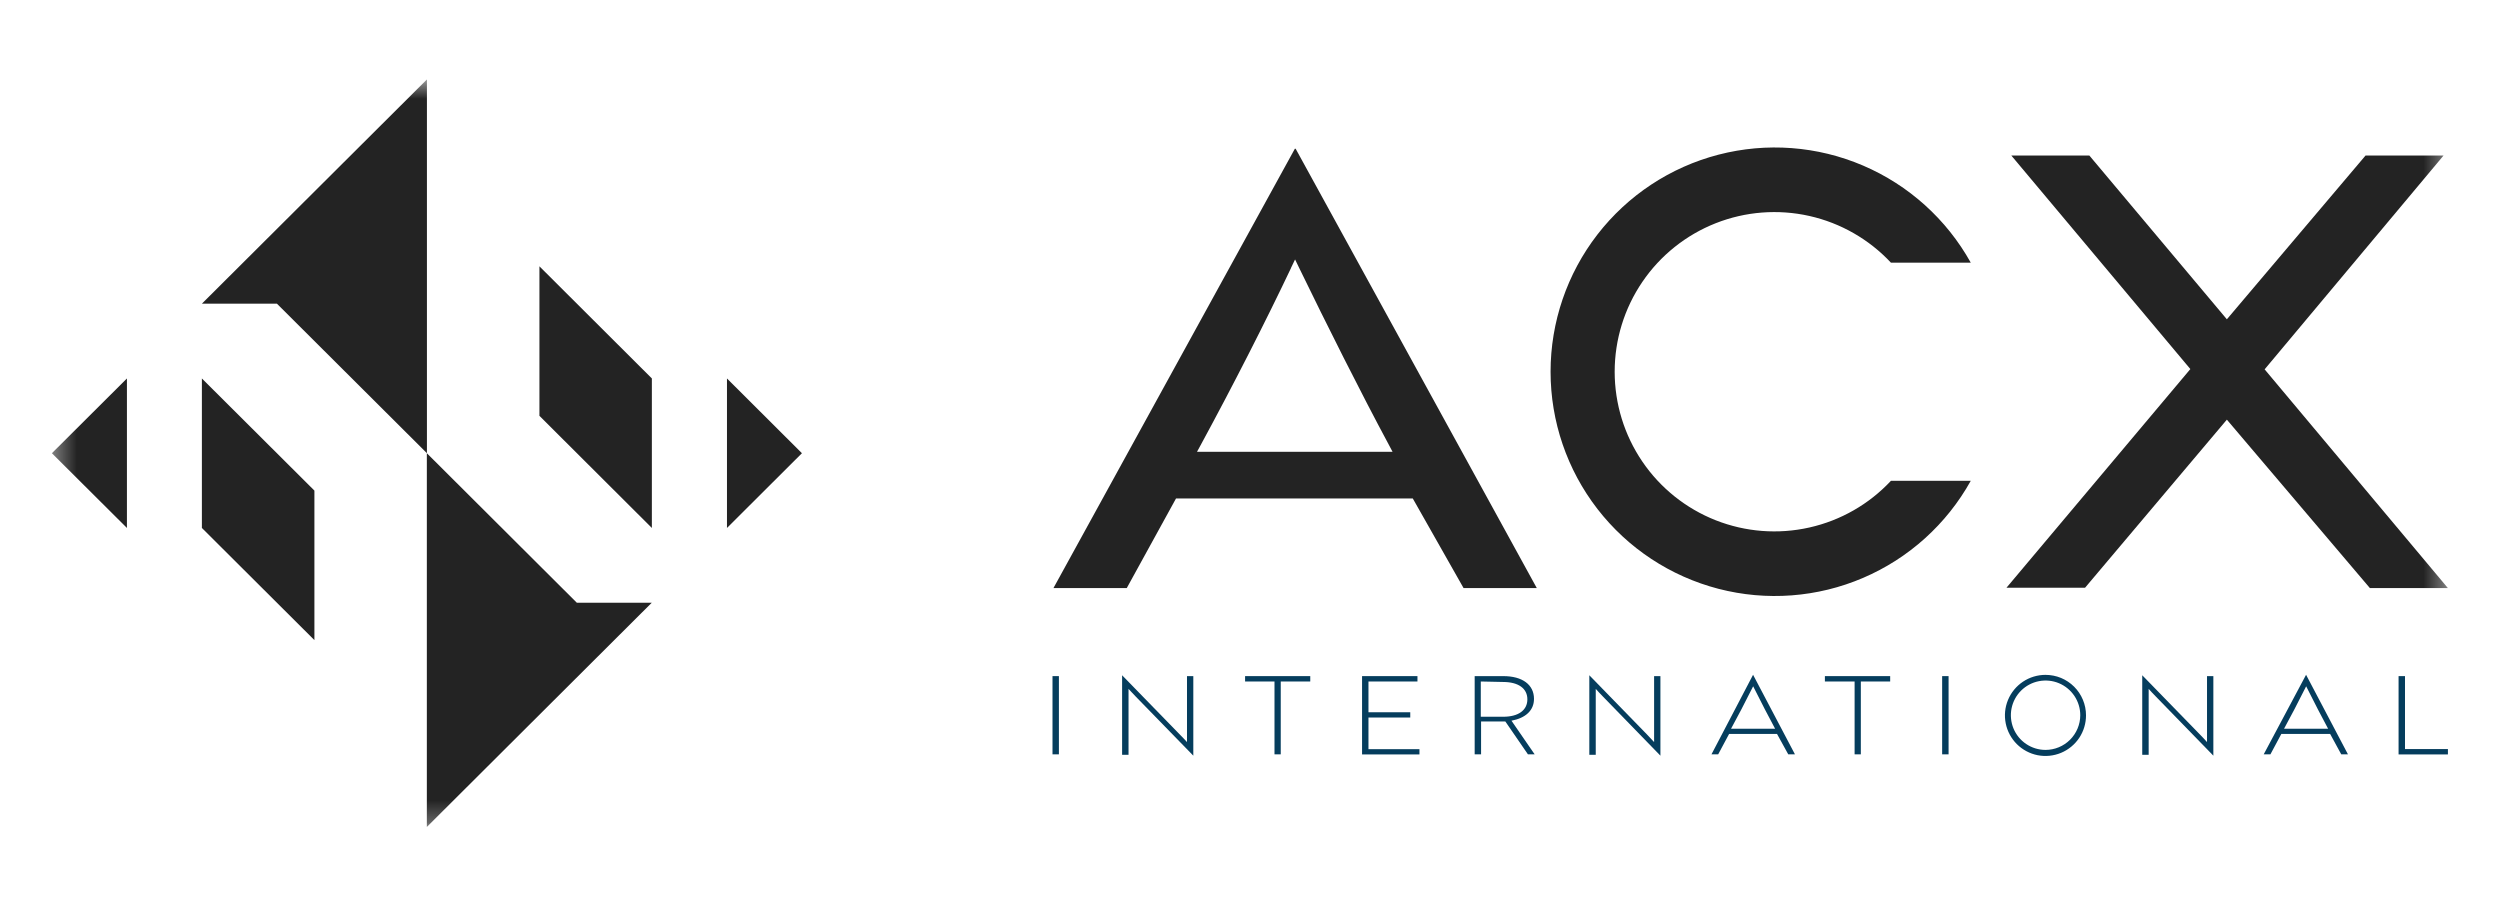
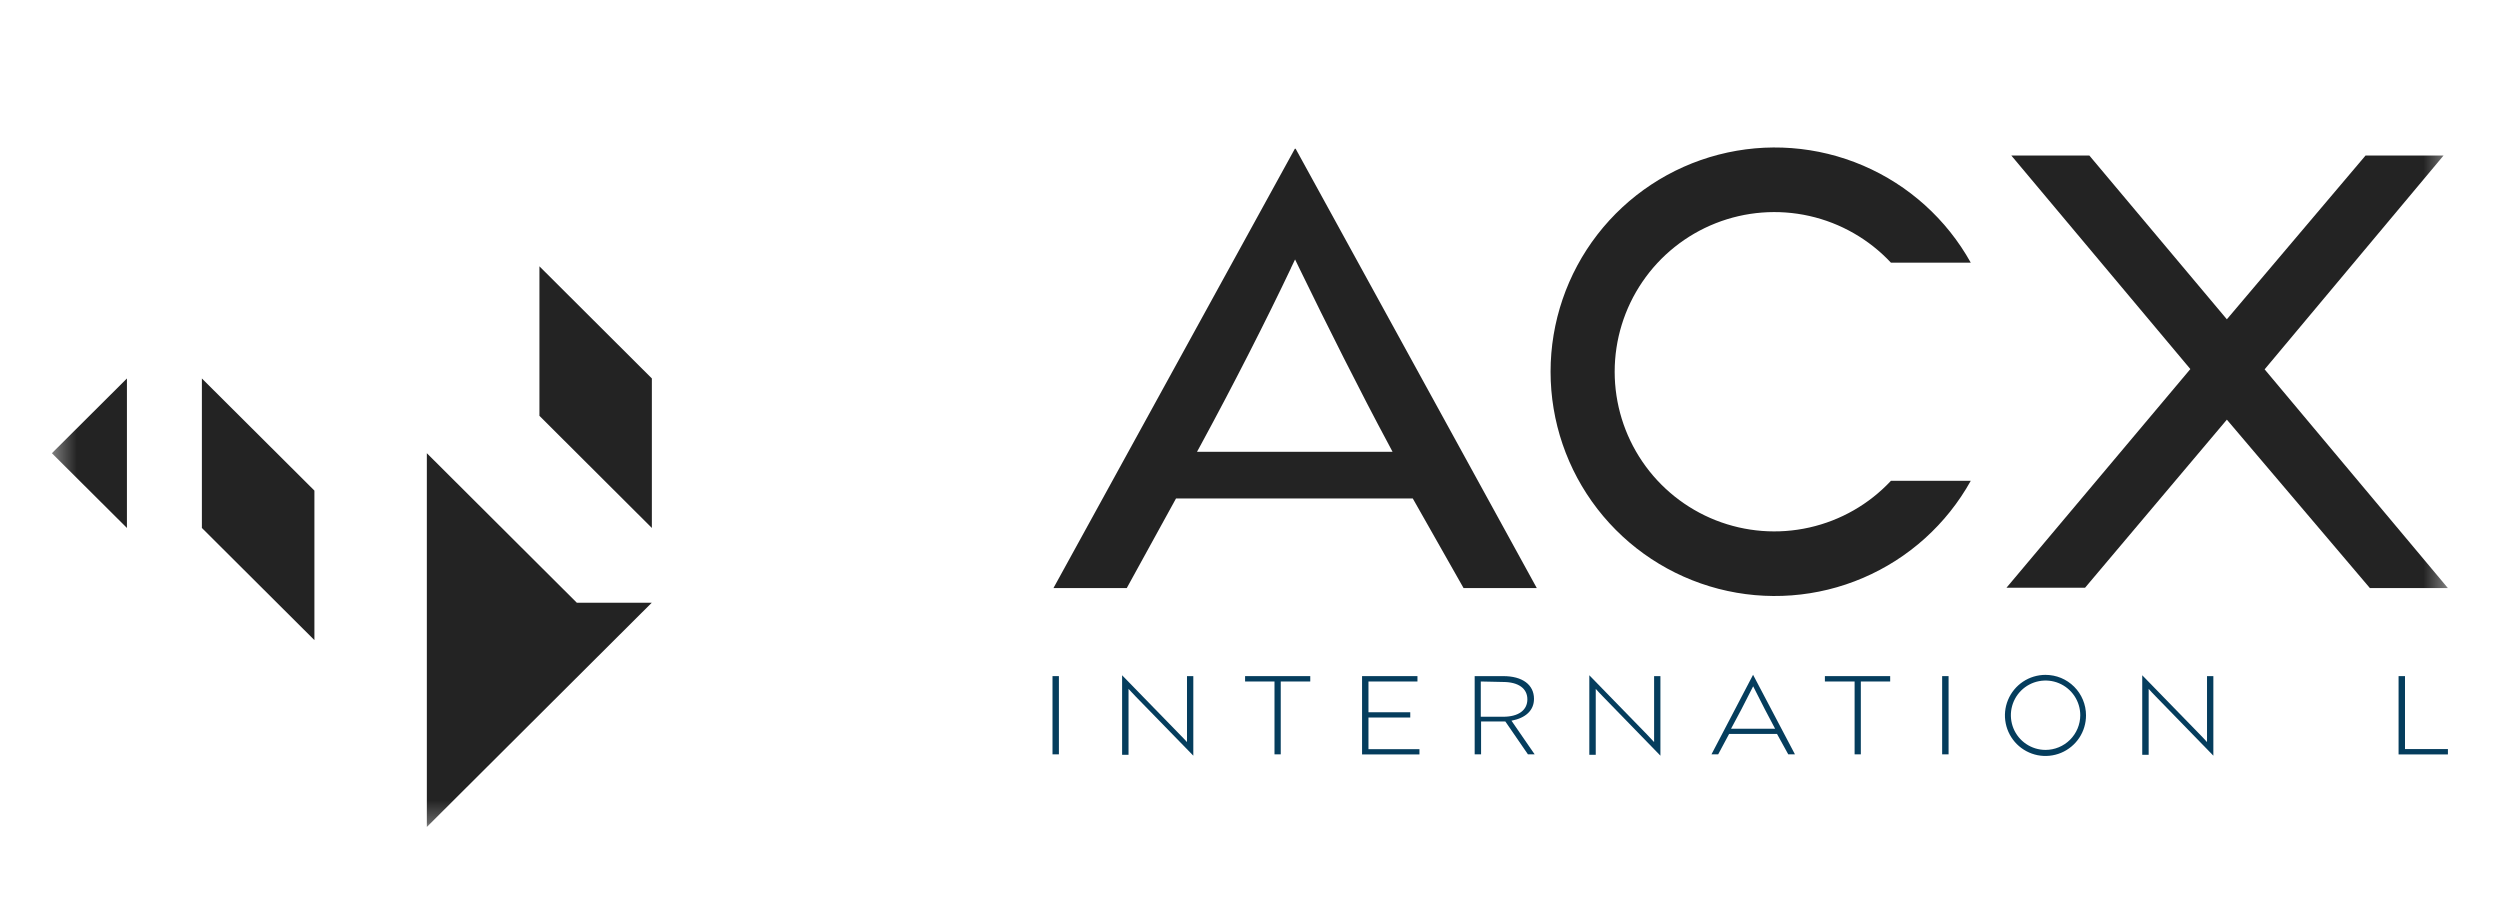
<svg xmlns="http://www.w3.org/2000/svg" width="114" height="41" viewBox="0 0 114 41" fill="none">
  <path d="M48.286 30.831H47.994V34.398H48.286V30.831Z" fill="#053D5D" />
  <path d="M51.793 31.767C51.666 31.64 51.531 31.483 51.461 31.413C51.461 31.513 51.461 31.666 51.461 31.85V34.419H51.168V30.792L53.79 33.484C53.908 33.598 54.065 33.773 54.127 33.838C54.127 33.733 54.127 33.567 54.127 33.401V30.831H54.415V34.459L51.793 31.767Z" fill="#053D5D" />
  <path d="M58.402 31.076V34.398H58.117V31.076H56.776V30.831H59.748V31.076H58.402Z" fill="#053D5D" />
  <path d="M62.11 34.402V30.831H64.636V31.076H62.402V32.479H64.308V32.719H62.402V34.162H64.727V34.402H62.11Z" fill="#053D5D" />
  <path d="M68.551 30.831C69.425 30.831 69.95 31.225 69.95 31.867C69.95 32.392 69.574 32.741 68.923 32.864L69.98 34.398H69.674L68.643 32.899H67.537V34.398H67.245V30.831H68.551ZM67.524 31.076V32.684H68.543C69.246 32.684 69.648 32.383 69.648 31.889C69.648 31.395 69.242 31.098 68.538 31.098L67.524 31.076Z" fill="#053D5D" />
  <path d="M73.098 31.767C72.966 31.64 72.835 31.483 72.766 31.413C72.766 31.513 72.766 31.666 72.766 31.85V34.419H72.473V30.792L75.095 33.484C75.208 33.598 75.366 33.773 75.427 33.838C75.427 33.733 75.427 33.567 75.427 33.401V30.831H75.715V34.459L73.098 31.767Z" fill="#053D5D" />
  <path d="M79.94 30.77L81.85 34.398H81.544L81.032 33.467H78.847L78.349 34.398H78.043L79.94 30.77ZM80.945 33.231C80.692 32.763 80.285 31.981 79.944 31.295C79.603 31.981 79.193 32.763 78.935 33.231H80.945Z" fill="#053D5D" />
  <path d="M84.854 31.076V34.398H84.57V31.076H83.215V30.831H86.192V31.076H84.854Z" fill="#053D5D" />
  <path d="M88.855 30.831H88.562V34.398H88.855V30.831Z" fill="#053D5D" />
  <path d="M98.311 31.767C98.18 31.64 98.044 31.483 97.979 31.413C97.979 31.513 97.979 31.666 97.979 31.85V34.419H97.686V30.792L100.308 33.484C100.422 33.598 100.583 33.773 100.64 33.838C100.64 33.733 100.64 33.567 100.64 33.401V30.831H100.929V34.459L98.311 31.767Z" fill="#053D5D" />
-   <path d="M105.157 30.77L107.067 34.398H106.761L106.254 33.467H104.029L103.531 34.398H103.225L105.157 30.77ZM106.162 33.231C105.909 32.763 105.502 31.981 105.161 31.295C104.82 31.981 104.41 32.763 104.152 33.231H106.162Z" fill="#053D5D" />
  <path d="M109.375 34.402V30.831H109.668V34.157H111.625V34.402H109.375Z" fill="#053D5D" />
  <path d="M93.273 30.774C92.908 30.774 92.55 30.883 92.246 31.086C91.942 31.29 91.705 31.579 91.565 31.917C91.425 32.255 91.389 32.627 91.461 32.985C91.532 33.344 91.709 33.673 91.968 33.932C92.227 34.19 92.557 34.366 92.915 34.437C93.274 34.508 93.646 34.47 93.984 34.33C94.322 34.189 94.61 33.951 94.813 33.647C95.015 33.342 95.123 32.984 95.122 32.619C95.122 32.376 95.074 32.136 94.981 31.912C94.888 31.688 94.752 31.484 94.58 31.313C94.409 31.142 94.205 31.006 93.981 30.913C93.756 30.821 93.516 30.774 93.273 30.774ZM93.273 34.196C92.96 34.195 92.655 34.102 92.395 33.927C92.135 33.753 91.933 33.505 91.814 33.216C91.696 32.926 91.665 32.608 91.727 32.301C91.789 31.995 91.94 31.713 92.162 31.492C92.384 31.272 92.666 31.122 92.973 31.062C93.281 31.002 93.599 31.034 93.887 31.154C94.176 31.275 94.422 31.478 94.596 31.739C94.769 32 94.861 32.306 94.86 32.619C94.858 33.038 94.689 33.439 94.392 33.735C94.095 34.03 93.693 34.196 93.273 34.196Z" fill="#053D5D" />
  <mask id="mask0_4048_6660" style="mask-type:luminance" maskUnits="userSpaceOnUse" x="2" y="3" width="110" height="35">
    <path d="M111.622 3.622H2.366V37.71H111.622V3.622Z" fill="white" />
  </mask>
  <g mask="url(#mask0_4048_6660)">
-     <path d="M19.468 3.622L9.206 13.848H12.628L19.468 20.666V3.622Z" fill="#232323" />
    <path d="M19.464 20.666L26.303 27.484H29.721L19.464 37.71V20.666Z" fill="#232323" />
    <path d="M24.598 12.144L29.725 17.257V24.075L24.598 18.962V12.144Z" fill="#232323" />
    <path d="M9.206 17.258L14.337 22.371V29.189L9.206 24.075V17.258Z" fill="#232323" />
    <path d="M5.788 17.258L2.366 20.667L5.788 24.075V17.258Z" fill="#232323" />
-     <path d="M33.15 24.075L36.568 20.667L33.15 17.258V24.075Z" fill="#232323" />
    <path d="M66.738 26.815L64.422 22.729H53.627L51.381 26.815H48.038L59.046 6.782H59.081L70.077 26.815H66.738ZM58.872 12.219C57.744 14.596 56.249 17.537 54.751 20.295L54.584 20.601H63.5L63.338 20.295C62.027 17.856 60.515 14.836 59.243 12.219L59.055 11.83L58.867 12.223L58.872 12.219Z" fill="#232323" />
    <path d="M108.066 26.815L101.545 19.136L95.077 26.802H91.494L99.88 16.829L91.716 7.092H95.274L101.545 14.56L107.869 7.092H111.426L103.267 16.842L111.623 26.815H108.066Z" fill="#232323" />
    <path d="M86.227 21.925C85.229 22.992 83.934 23.734 82.508 24.054C81.083 24.375 79.595 24.26 78.236 23.724C76.877 23.187 75.711 22.255 74.89 21.047C74.068 19.839 73.629 18.412 73.629 16.951C73.629 15.491 74.068 14.064 74.89 12.856C75.711 11.648 76.877 10.716 78.236 10.179C79.595 9.643 81.083 9.528 82.508 9.848C83.934 10.169 85.229 10.911 86.227 11.978H89.867C88.766 9.999 87.039 8.442 84.956 7.55C82.874 6.659 80.555 6.484 78.363 7.053C76.171 7.622 74.229 8.903 72.843 10.694C71.457 12.486 70.706 14.687 70.706 16.951C70.706 19.216 71.457 21.417 72.843 23.209C74.229 25 76.171 26.281 78.363 26.85C80.555 27.419 82.874 27.244 84.956 26.352C87.039 25.461 88.766 23.904 89.867 21.925H86.227Z" fill="#232323" />
  </g>
</svg>